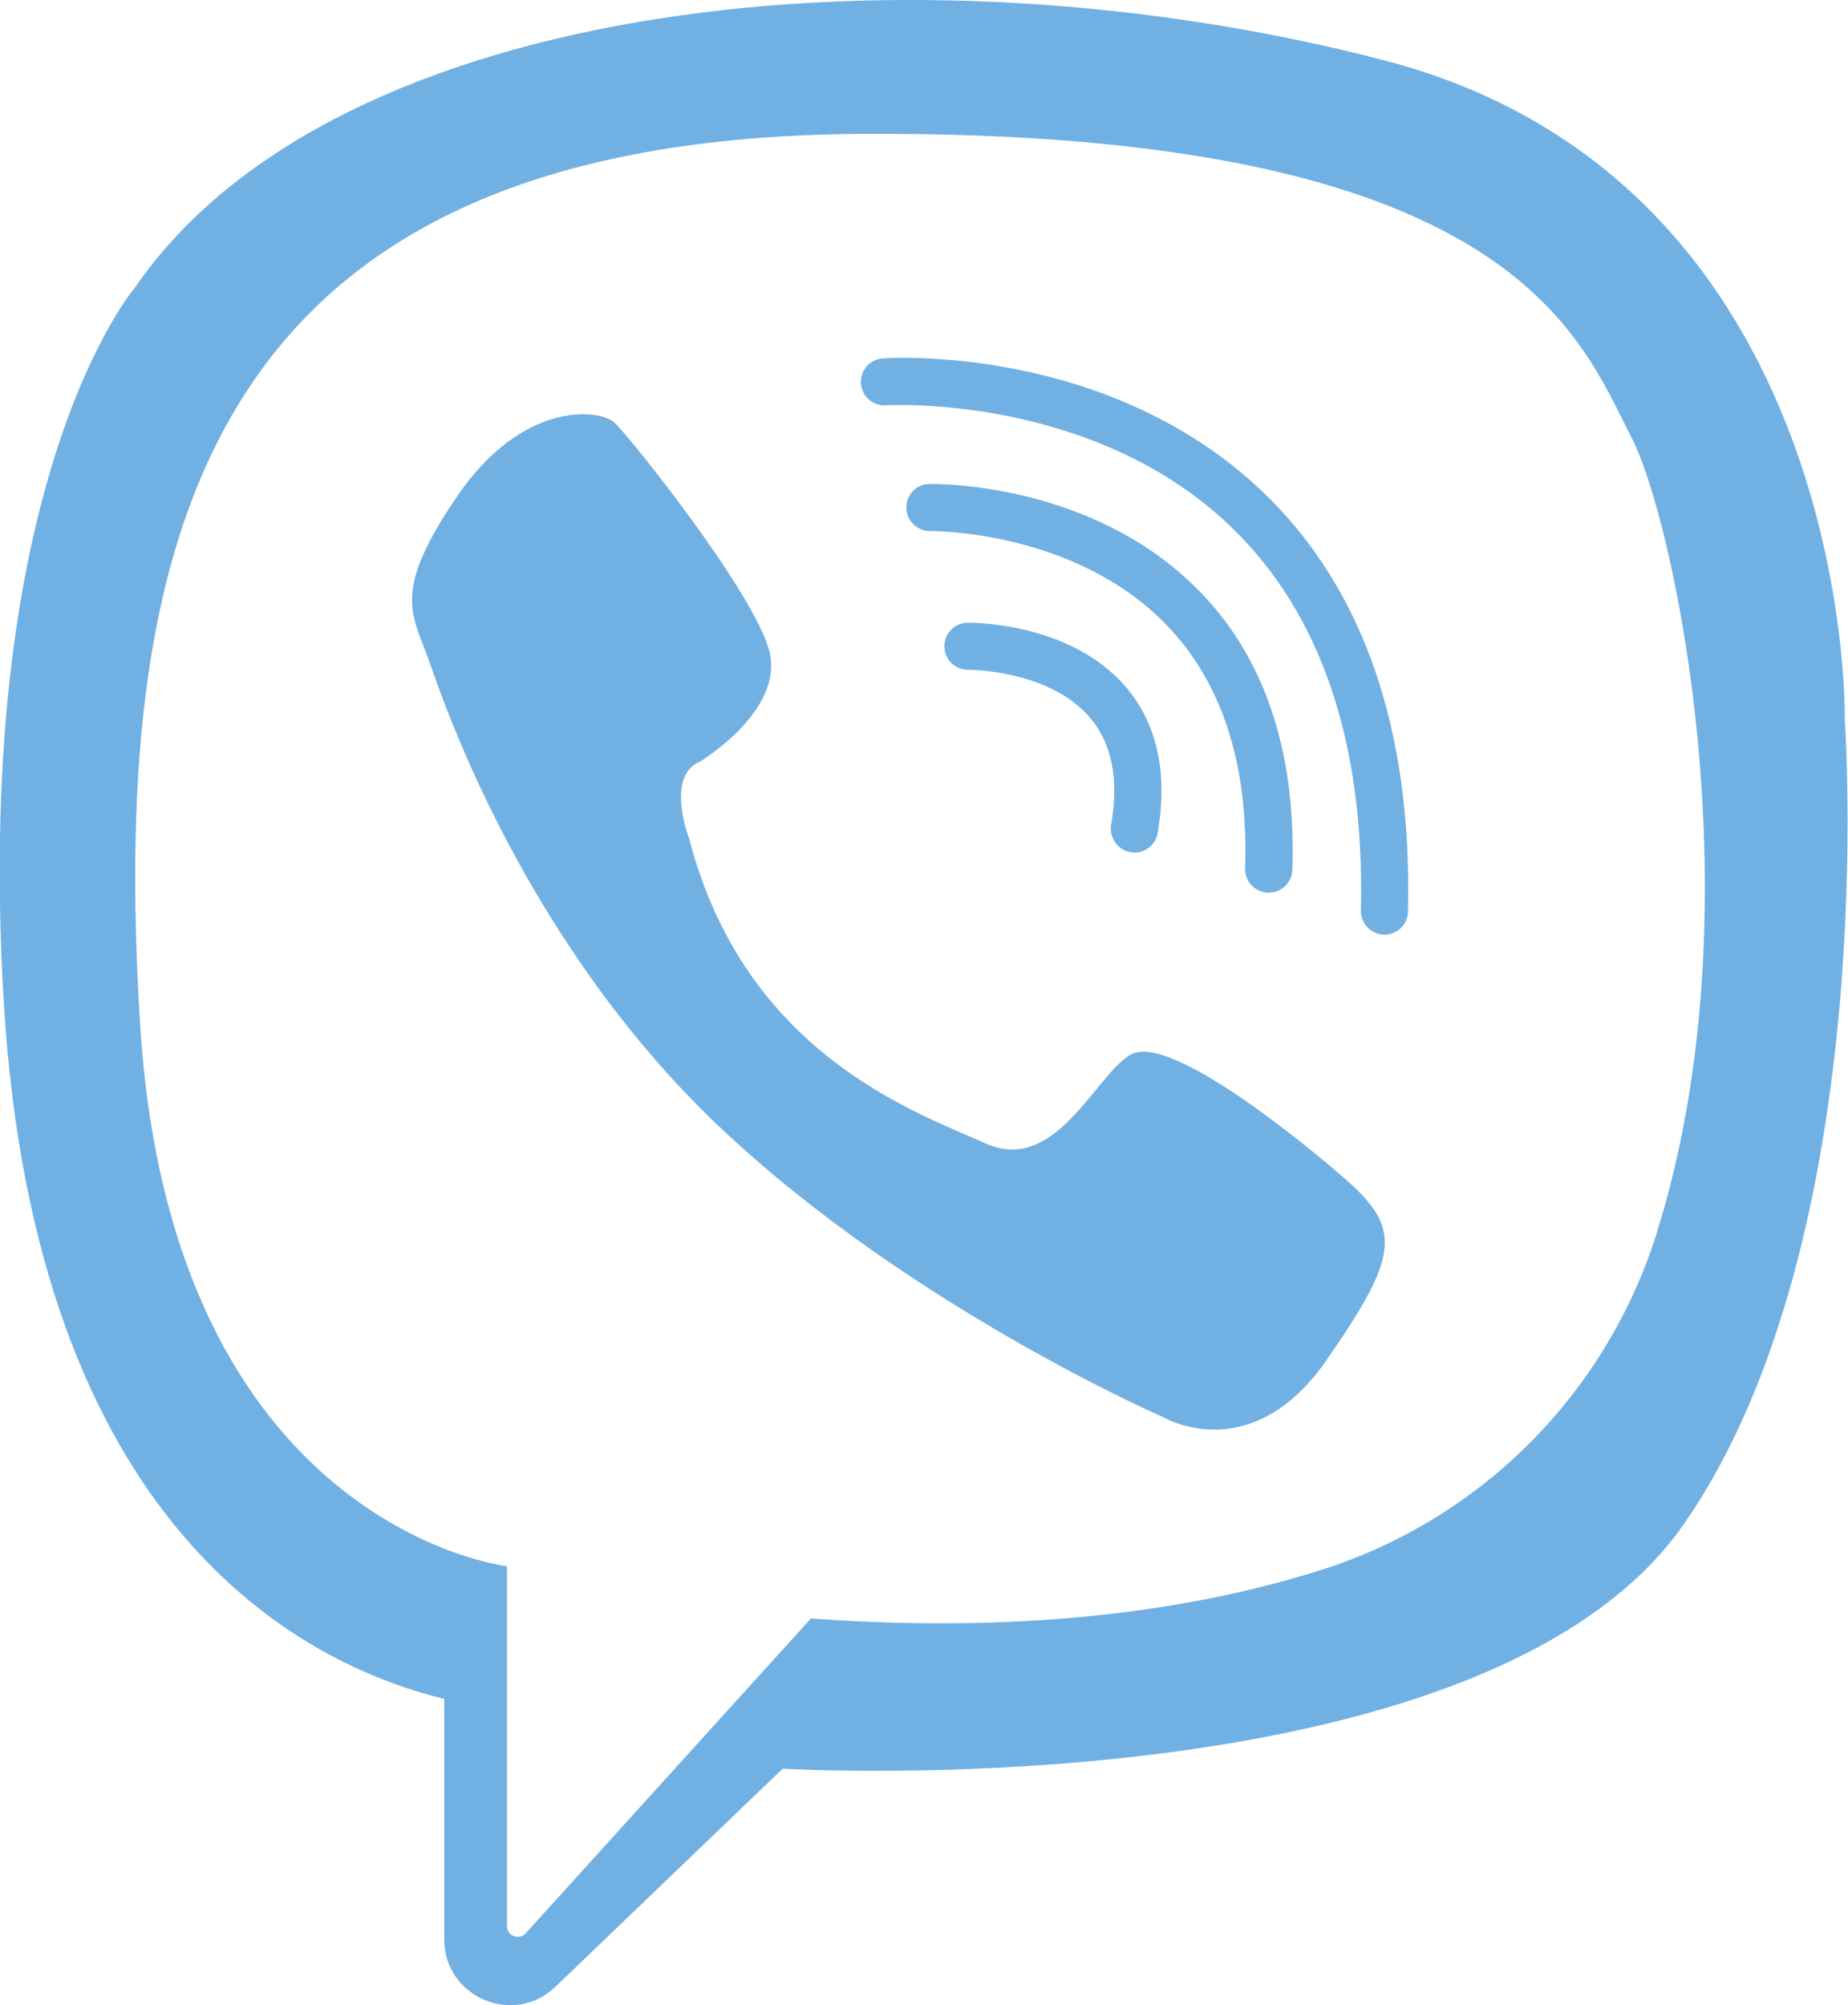
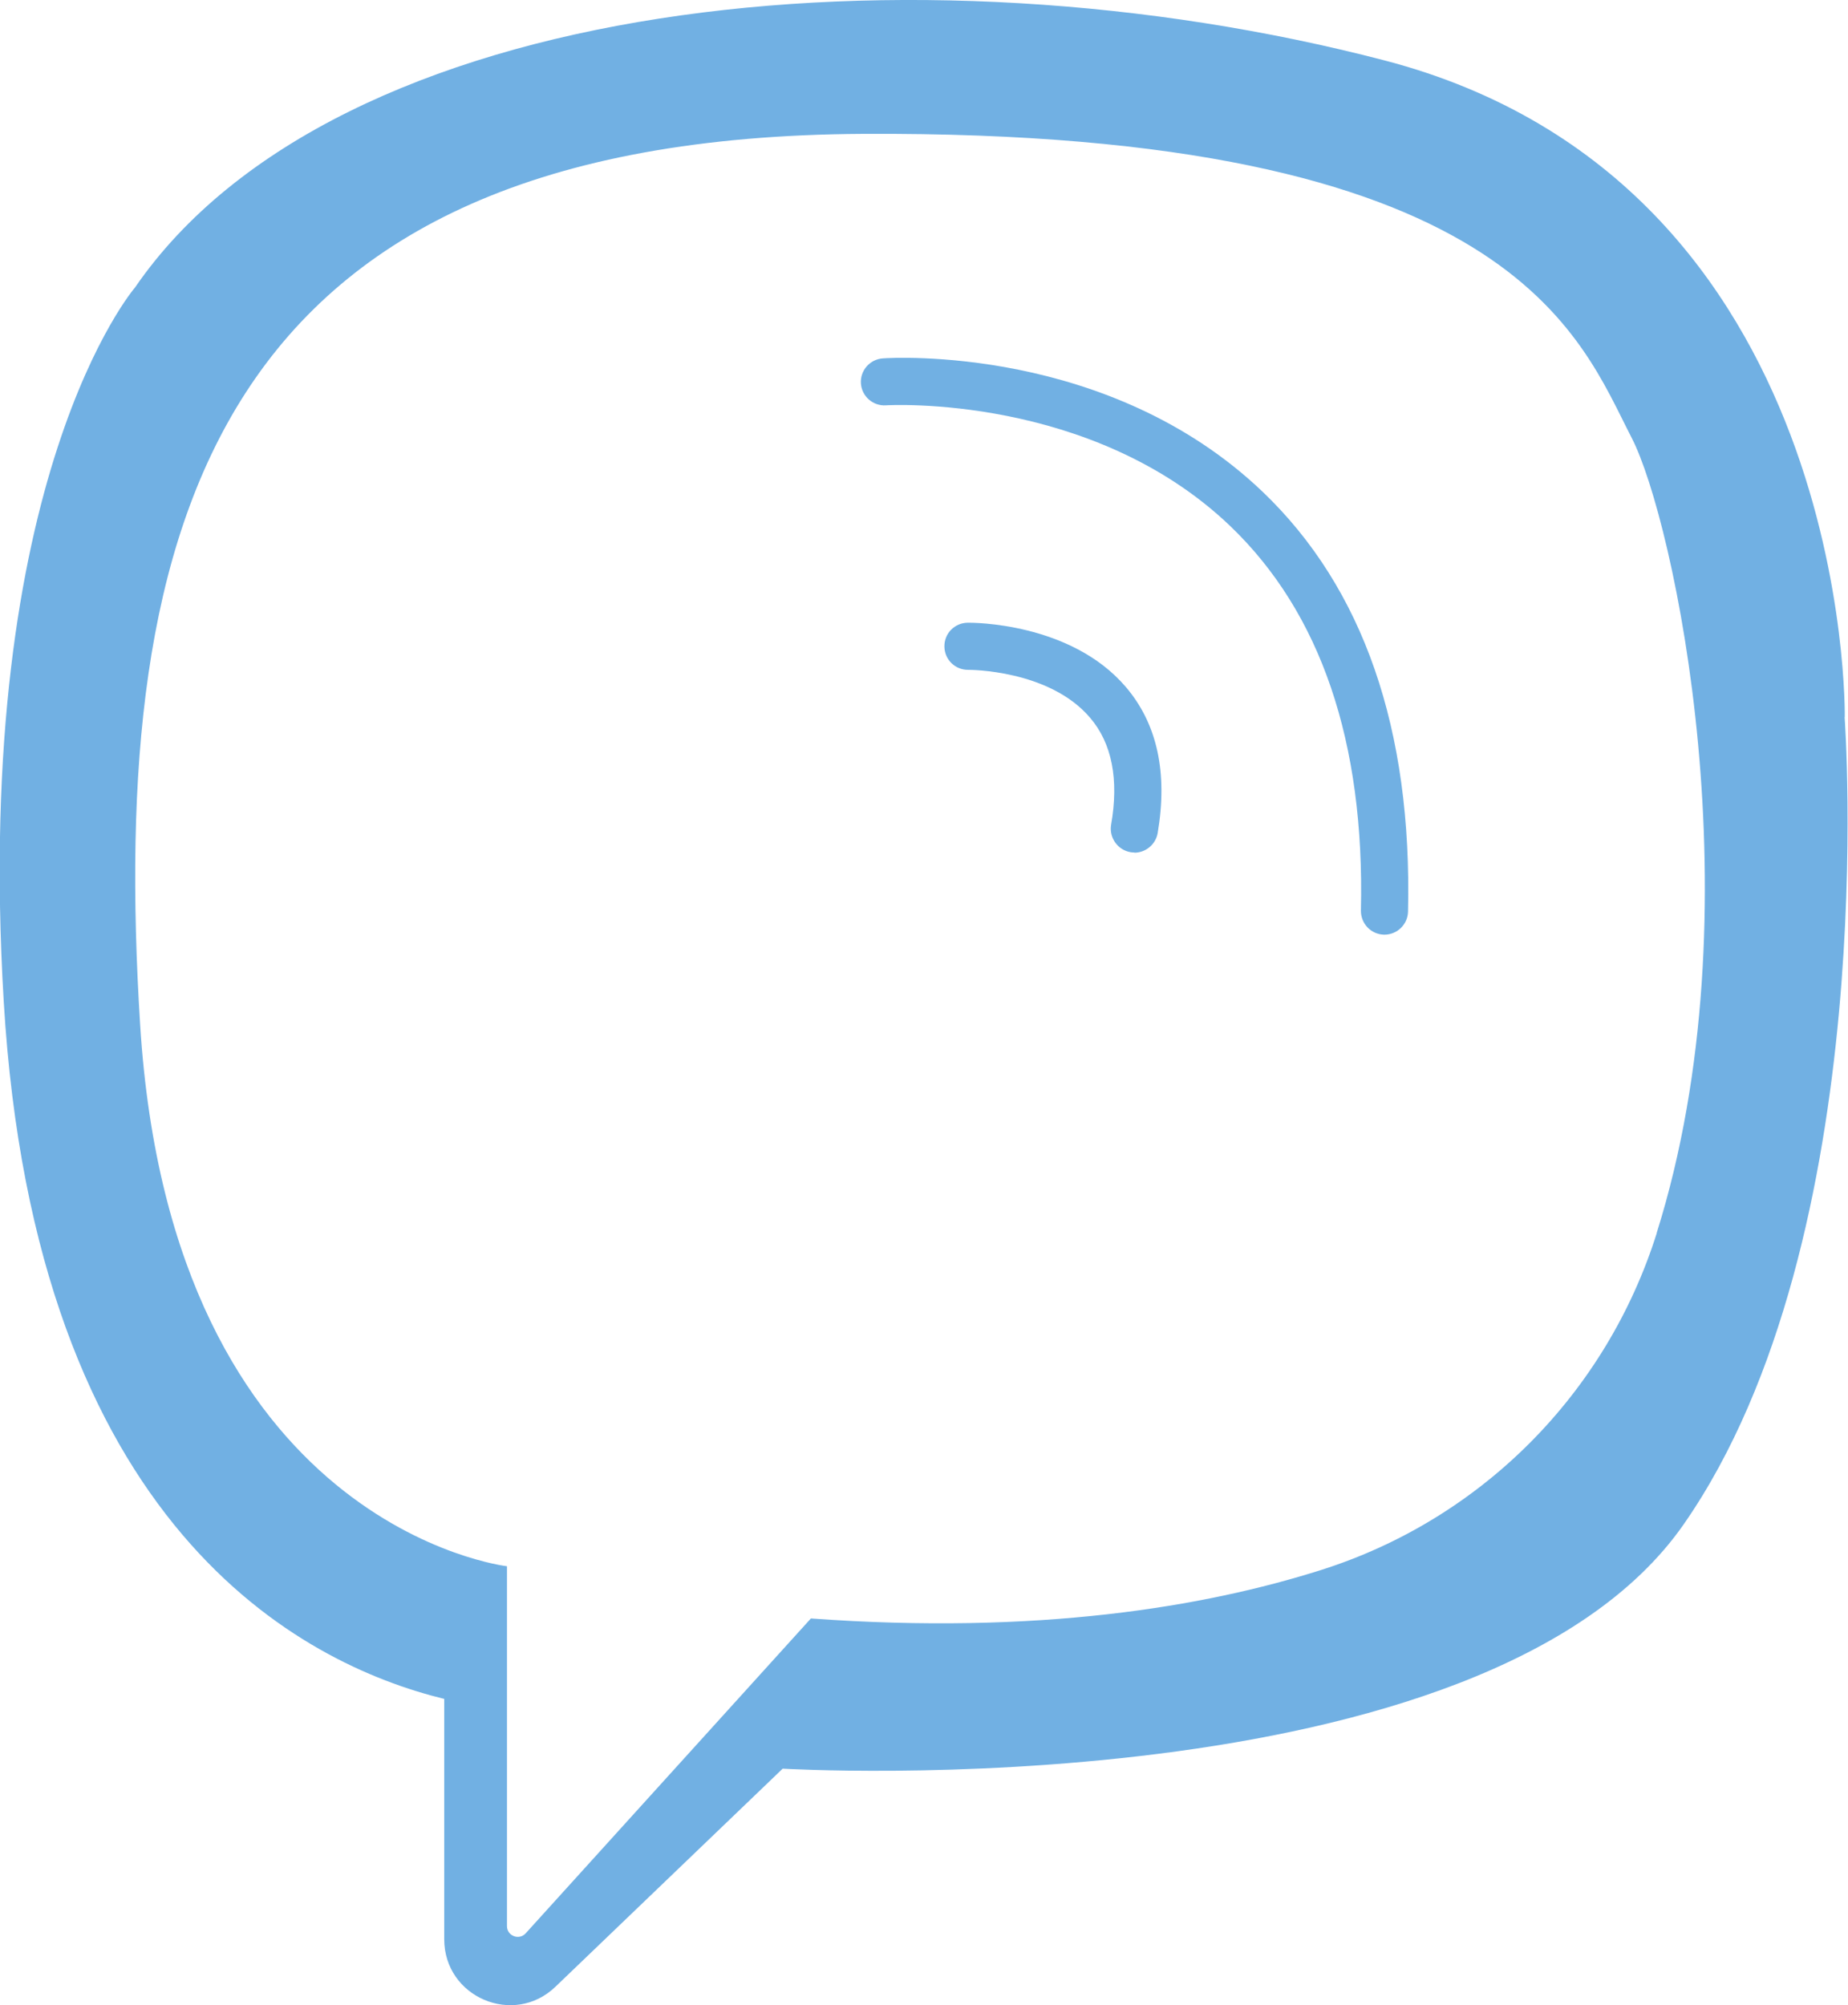
<svg xmlns="http://www.w3.org/2000/svg" xmlns:ns1="http://www.inkscape.org/namespaces/inkscape" xmlns:ns2="http://sodipodi.sourceforge.net/DTD/sodipodi-0.dtd" width="10.866mm" height="11.789mm" viewBox="0 0 10.866 11.789" version="1.1" id="svg9048" ns1:version="1.0.2 (1.0.2+r75+1)" ns2:docname="viber-blue.svg">
  <defs id="defs9042" />
  <ns2:namedview id="base" pagecolor="#ffffff" bordercolor="#666666" borderopacity="1.0" ns1:pageopacity="0.0" ns1:pageshadow="2" ns1:zoom="0.35" ns1:cx="72.355225" ns1:cy="279.01577" ns1:document-units="mm" ns1:current-layer="layer1" ns1:document-rotation="0" showgrid="false" ns1:window-width="1745" ns1:window-height="752" ns1:window-x="122" ns1:window-y="114" ns1:window-maximized="0" />
  <g ns1:label="Layer 1" ns1:groupmode="layer" id="layer1" transform="translate(-86.689,-74.344)">
-     <path d="m 90.811,78.817 c 0,0 0.493,-0.298 0.401,-0.647 -0.092,-0.349 -0.832,-1.274 -0.914,-1.345 -0.082,-0.072 -0.534,-0.134 -0.924,0.441 -0.391,0.575 -0.257,0.688 -0.154,0.986 0.103,0.298 0.585,1.664 1.705,2.722 1.12,1.058 2.611,1.705 2.611,1.705 0,0 0.511,0.298 0.953,-0.339 0.442,-0.637 0.442,-0.781 0.082,-1.089 -0.359,-0.308 -1.027,-0.822 -1.232,-0.708 -0.206,0.113 -0.442,0.708 -0.853,0.524 -0.411,-0.185 -1.417,-0.524 -1.746,-1.797 0,0 -0.144,-0.37 0.072,-0.452" style="fill:#71b0e3;fill-opacity:1;fill-rule:nonzero;stroke:none;stroke-width:0.353" id="path2430" />
    <path d="m 94.83,79.839 h -0.003 c -0.077,-0.002 -0.137,-0.065 -0.136,-0.142 0.023,-0.99 -0.236,-1.75 -0.768,-2.26 -0.815,-0.78 -2.013,-0.711 -2.025,-0.71 -0.076,0.005 -0.142,-0.053 -0.147,-0.129 -0.005,-0.076 0.053,-0.142 0.129,-0.147 0.054,-0.004 1.328,-0.08 2.233,0.784 0.592,0.566 0.88,1.396 0.855,2.469 -0.002,0.075 -0.064,0.135 -0.139,0.135" style="fill:#71b0e3;fill-opacity:1;fill-rule:nonzero;stroke:none;stroke-width:0.353" id="path2434" />
-     <path d="m 94.149,79.592 h -0.005 c -0.076,-0.003 -0.136,-0.066 -0.134,-0.143 0.021,-0.617 -0.138,-1.102 -0.472,-1.441 -0.54,-0.549 -1.371,-0.542 -1.379,-0.542 -0.076,0.001 -0.14,-0.06 -0.141,-0.136 -0.001,-0.077 0.059,-0.14 0.136,-0.141 0.038,-3.53e-4 0.955,-0.011 1.58,0.623 0.391,0.395 0.577,0.95 0.554,1.646 -0.003,0.075 -0.064,0.134 -0.139,0.134" style="fill:#71b0e3;fill-opacity:1;fill-rule:nonzero;stroke:none;stroke-width:0.353" id="path2438" />
+     <path d="m 94.149,79.592 h -0.005 " style="fill:#71b0e3;fill-opacity:1;fill-rule:nonzero;stroke:none;stroke-width:0.353" id="path2438" />
    <path d="m 93.36,79.356 c -0.008,0 -0.016,-7.06e-4 -0.024,-0.002 -0.075,-0.013 -0.126,-0.085 -0.114,-0.16 0.047,-0.268 0.005,-0.481 -0.124,-0.631 -0.241,-0.283 -0.711,-0.281 -0.716,-0.281 -0.077,7.05e-4 -0.139,-0.06 -0.14,-0.137 -0.001,-0.077 0.06,-0.139 0.137,-0.14 0.025,-3.53e-4 0.605,-0.003 0.93,0.378 0.185,0.217 0.247,0.505 0.187,0.859 -0.012,0.067 -0.071,0.115 -0.137,0.115" style="fill:#71b0e3;fill-opacity:1;fill-rule:nonzero;stroke:none;stroke-width:0.353" id="path2442" ns2:nodetypes="cccccssscc" />
    <path d="m 96.431,81.592 c -0.297,0.944 -1.031,1.683 -1.974,1.982 -0.688,0.218 -1.67,0.382 -3,0.285 l -1.677,1.851 c -0.039,0.043 -0.11,0.015 -0.11,-0.042 v -2.116 c 0,0 -1.972,-0.226 -2.157,-3.184 -0.185,-2.957 0.431,-5.217 4.251,-5.237 3.82,-0.02 4.211,1.191 4.519,1.787 0.247,0.478 0.746,2.77 0.147,4.675 m 1.106,-3.032 c 0,0 0.05,-3.143 -2.707,-3.862 -2.757,-0.719 -6.167,-0.381 -7.346,1.335 0,0 -0.957,1.108 -0.772,4.199 0.185,3.092 1.749,3.893 2.59,4.099 v 1.413 c 0,0.341 0.409,0.515 0.654,0.279 l 1.336,-1.282 c 0,0 4.129,0.246 5.299,-1.438 1.171,-1.684 0.945,-4.745 0.945,-4.745" style="fill:#71b0e3;fill-opacity:1;fill-rule:nonzero;stroke:none;stroke-width:0.353" id="path2446" />
  </g>
</svg>